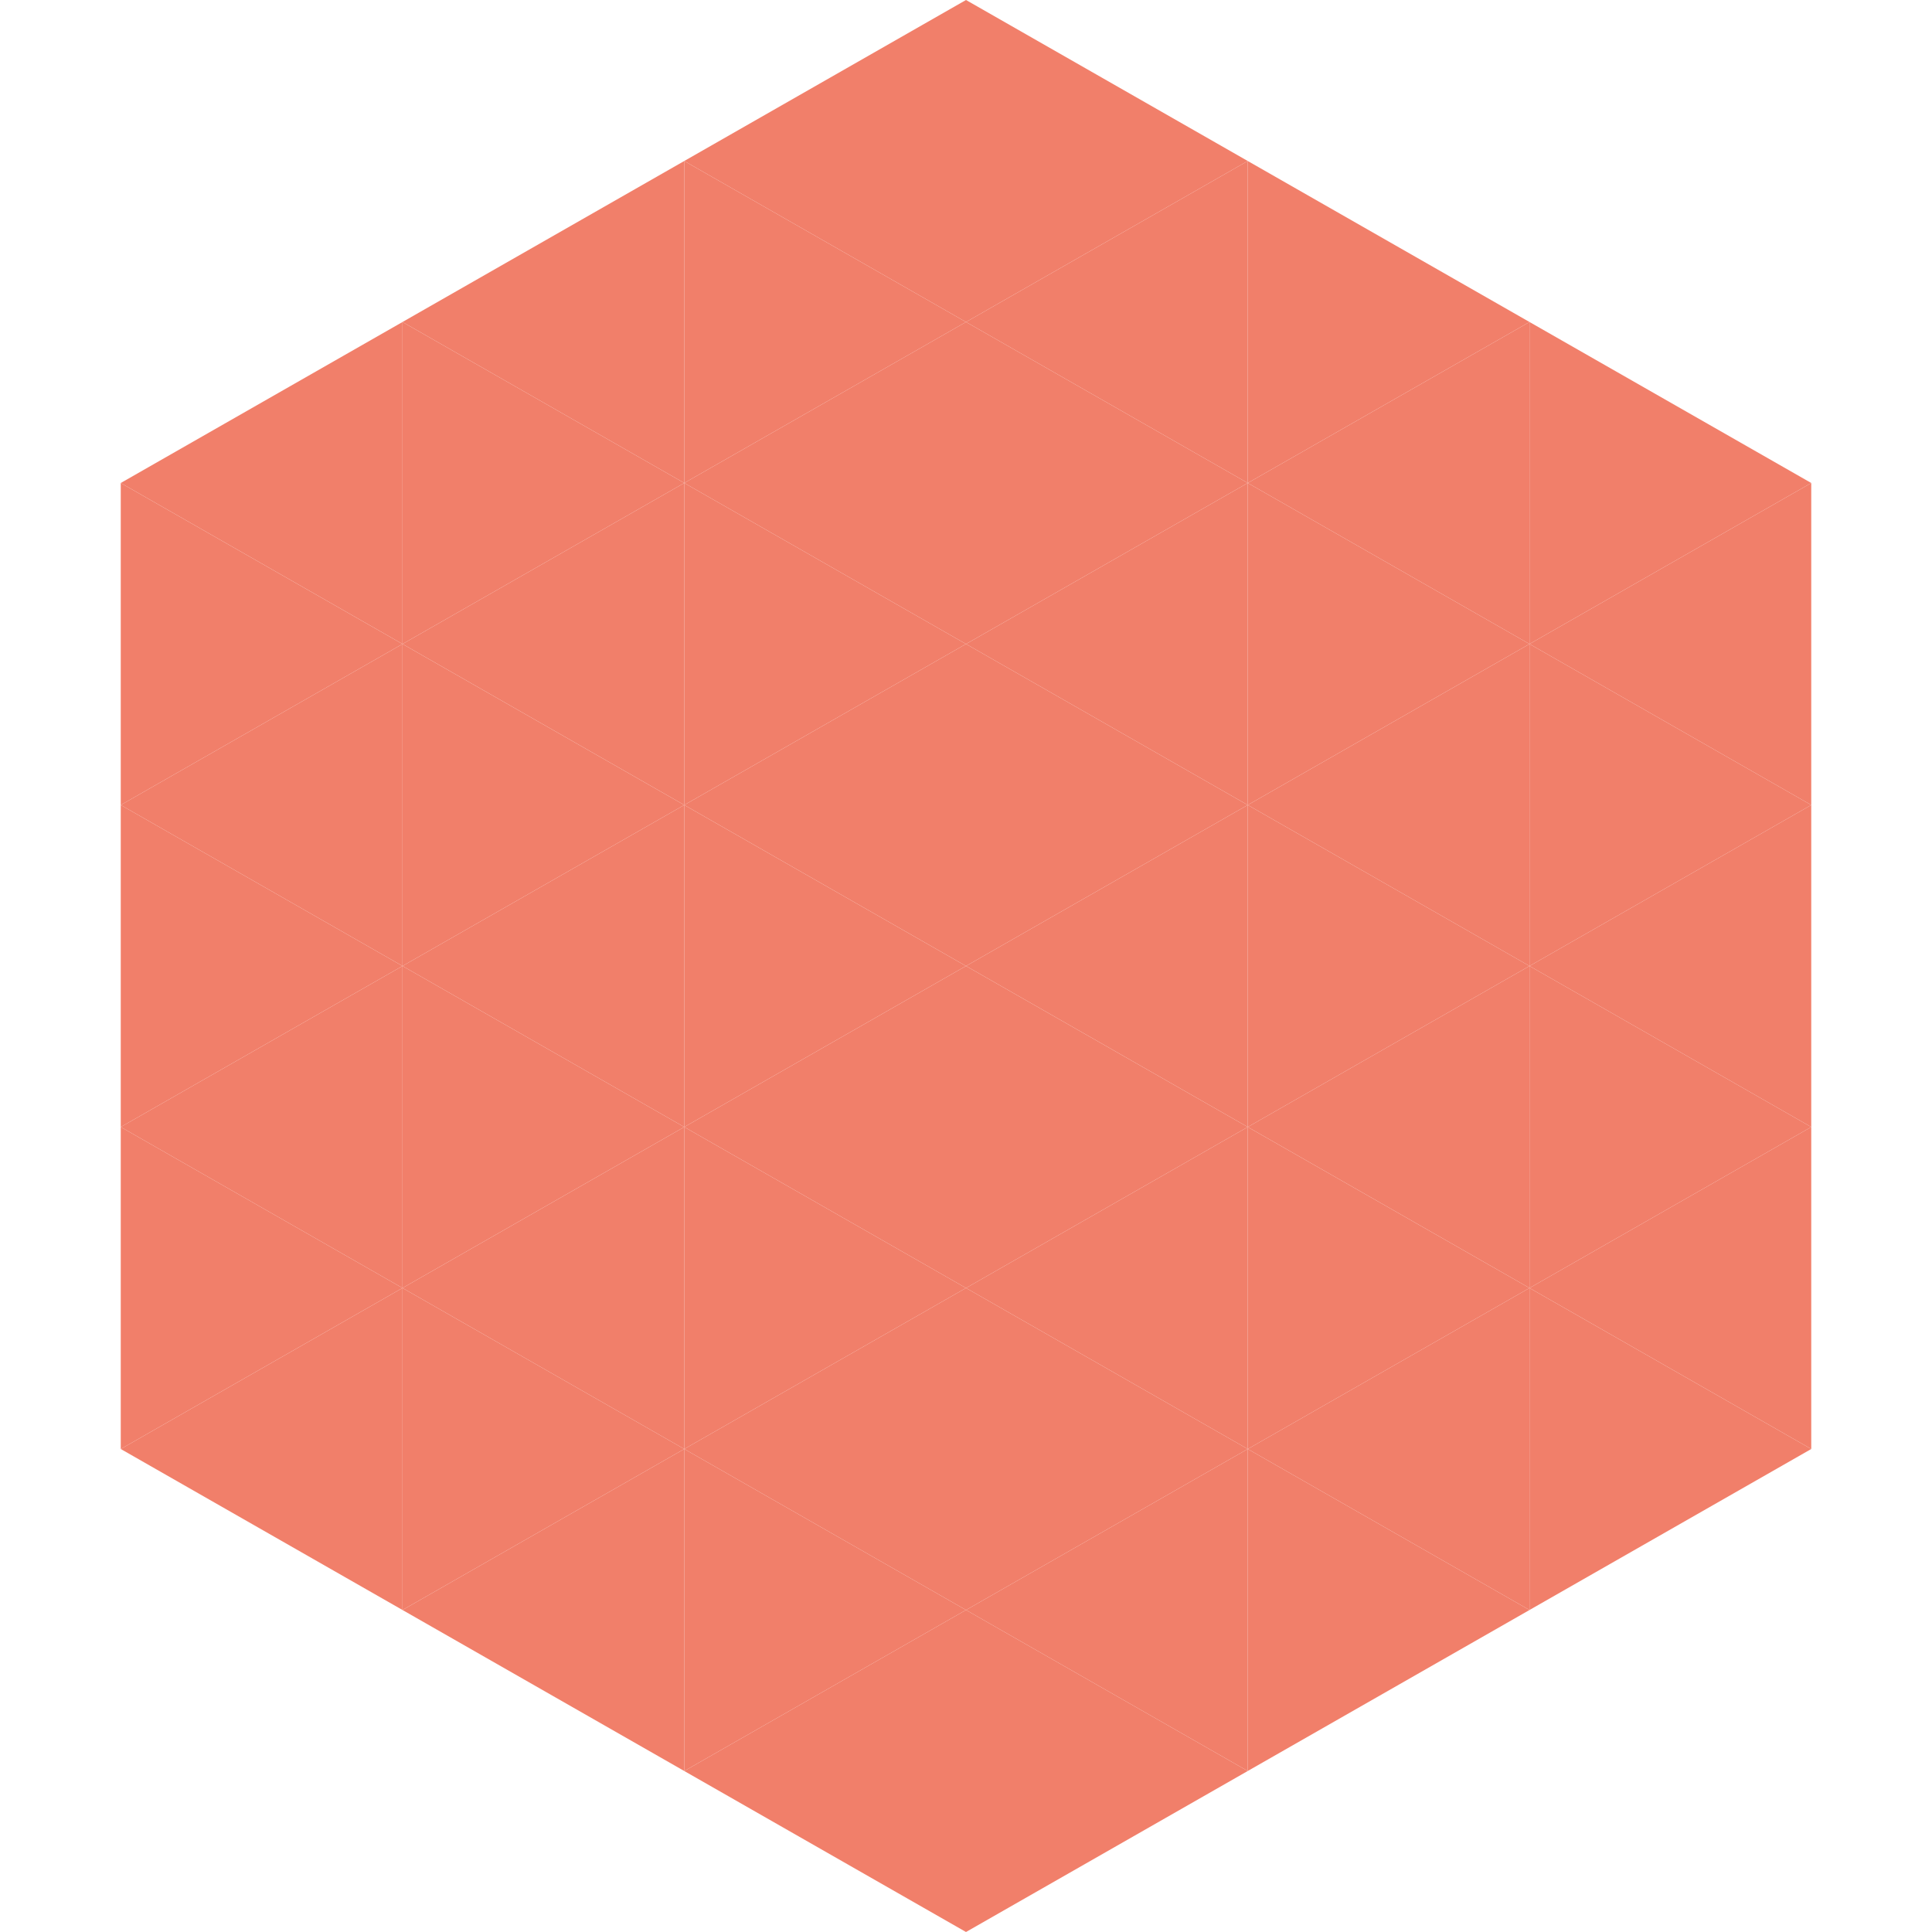
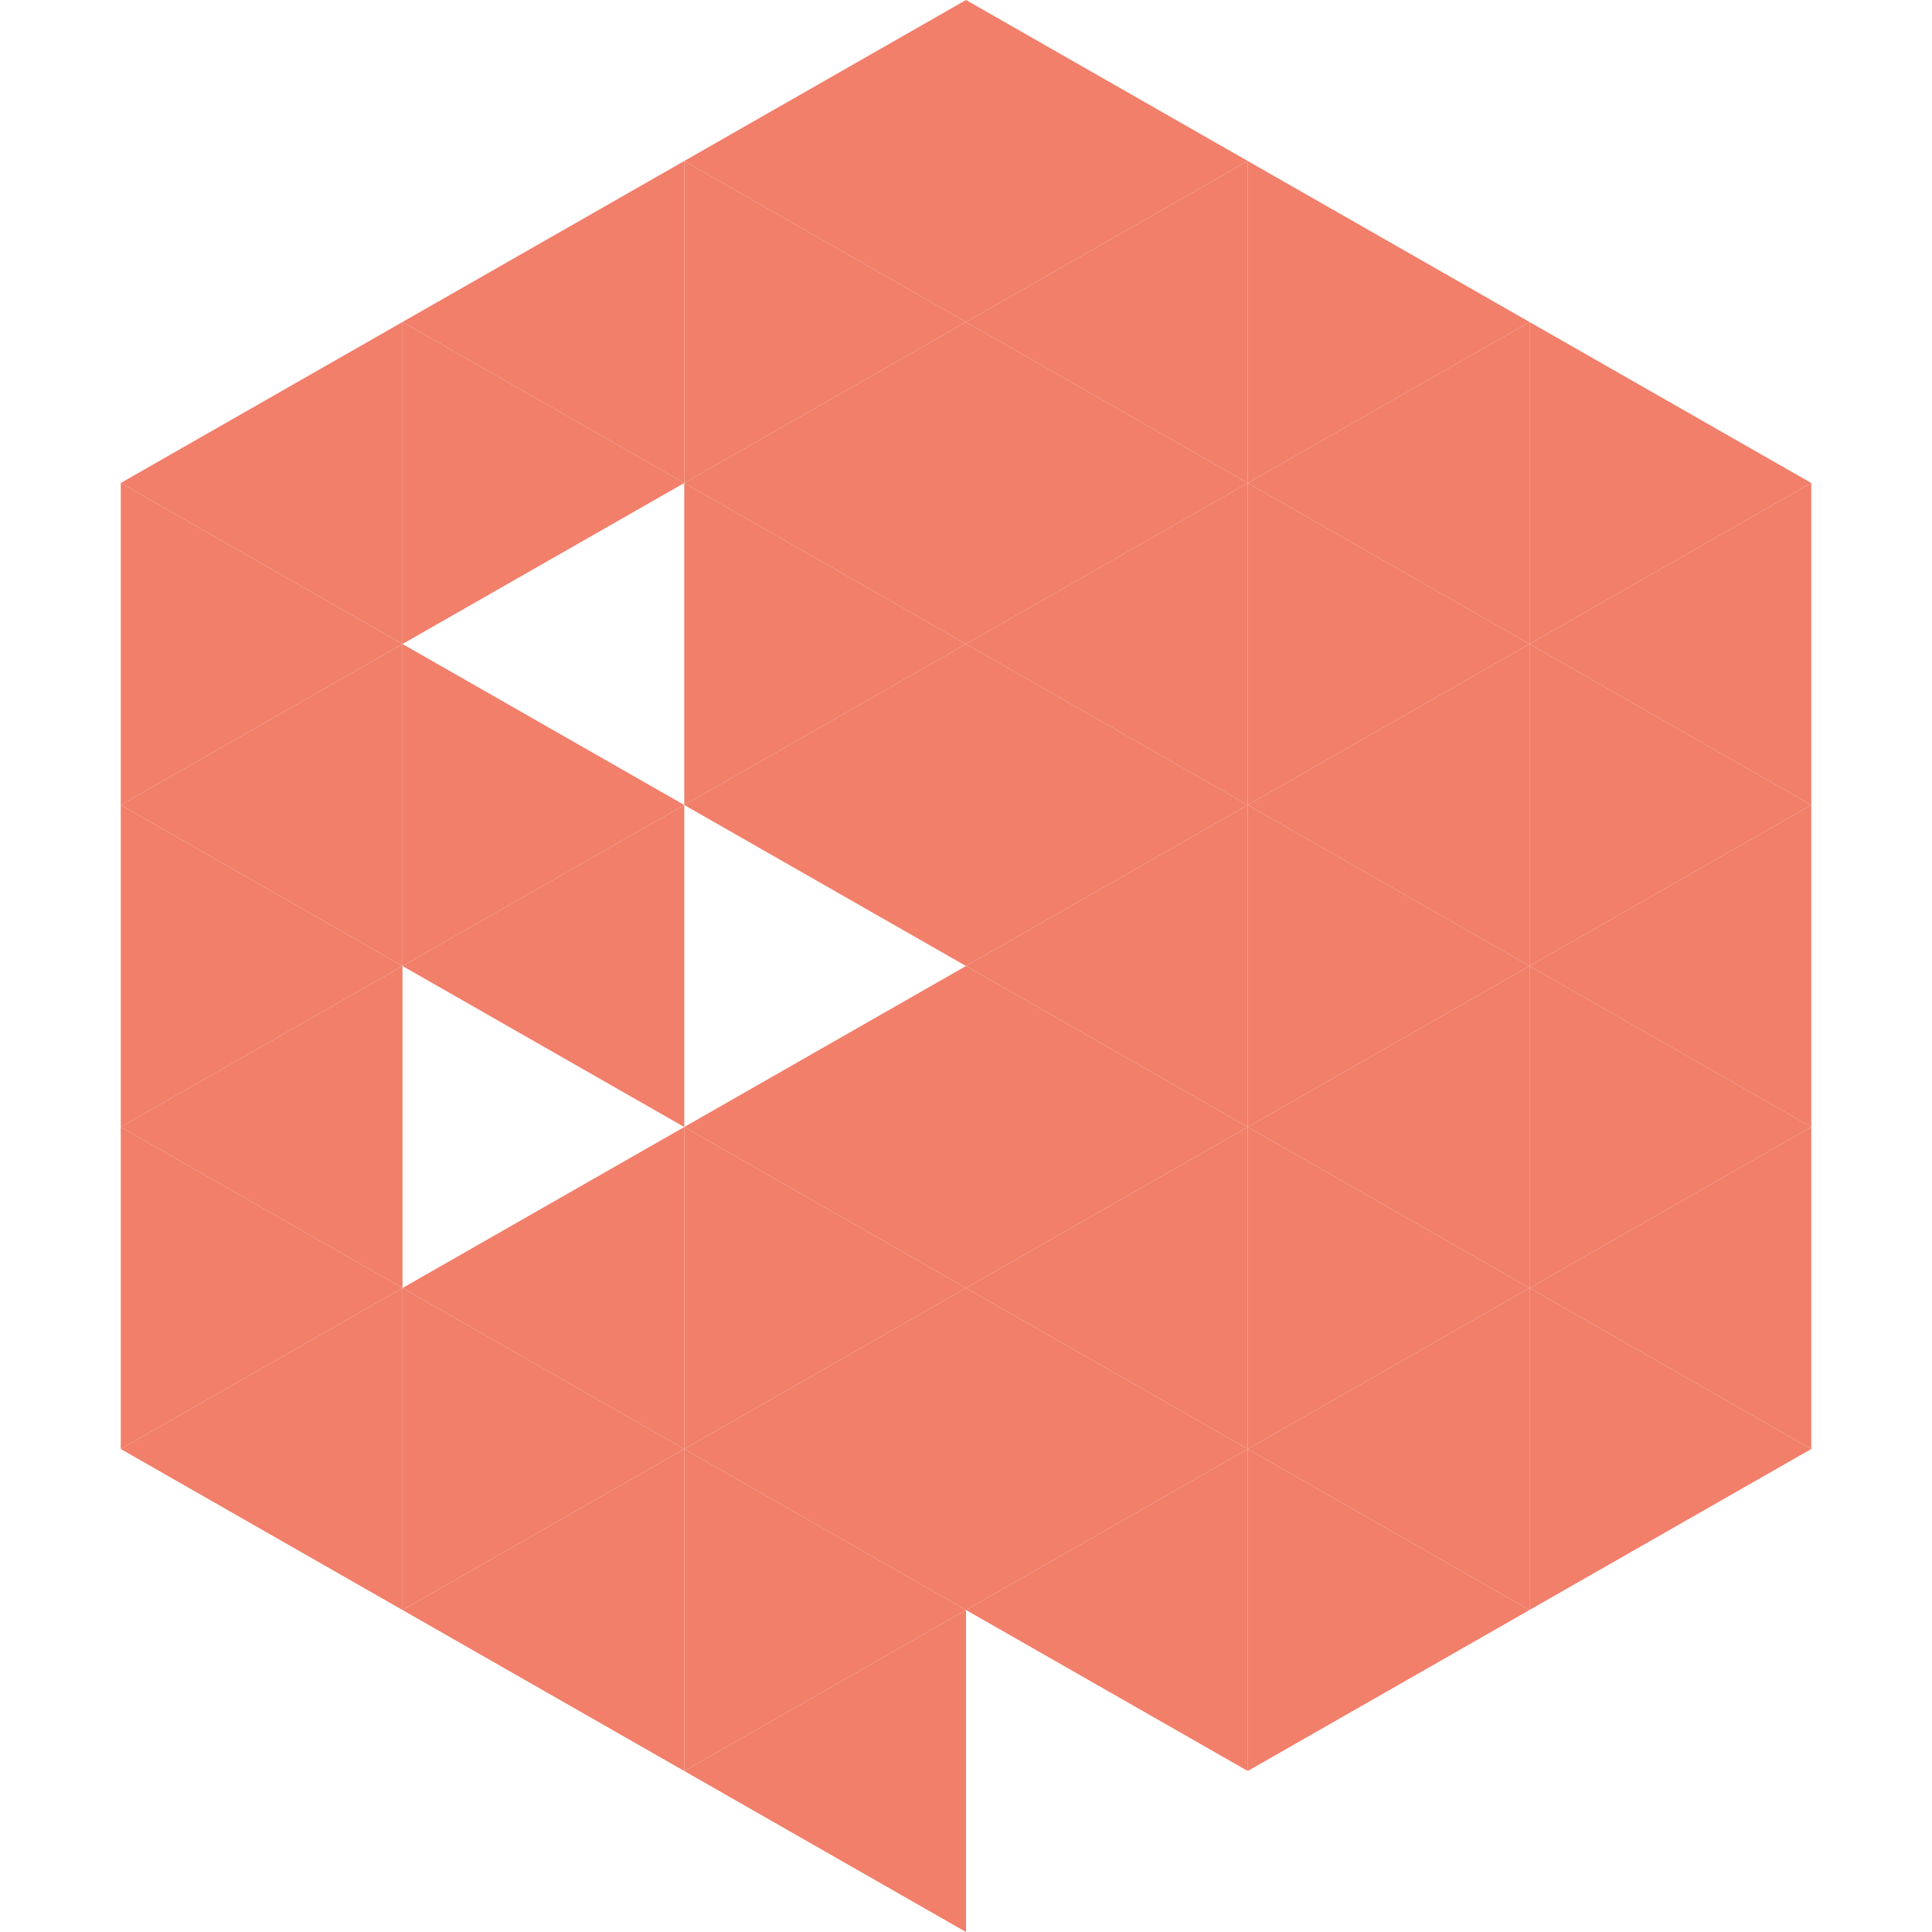
<svg xmlns="http://www.w3.org/2000/svg" width="240" height="240">
  <polygon points="50,40 15,60 50,80" style="fill:rgb(241,127,106)" />
  <polygon points="190,40 225,60 190,80" style="fill:rgb(241,127,106)" />
  <polygon points="15,60 50,80 15,100" style="fill:rgb(241,127,106)" />
  <polygon points="225,60 190,80 225,100" style="fill:rgb(241,127,106)" />
  <polygon points="50,80 15,100 50,120" style="fill:rgb(241,127,106)" />
  <polygon points="190,80 225,100 190,120" style="fill:rgb(241,127,106)" />
  <polygon points="15,100 50,120 15,140" style="fill:rgb(241,127,106)" />
  <polygon points="225,100 190,120 225,140" style="fill:rgb(241,127,106)" />
  <polygon points="50,120 15,140 50,160" style="fill:rgb(241,127,106)" />
  <polygon points="190,120 225,140 190,160" style="fill:rgb(241,127,106)" />
  <polygon points="15,140 50,160 15,180" style="fill:rgb(241,127,106)" />
  <polygon points="225,140 190,160 225,180" style="fill:rgb(241,127,106)" />
  <polygon points="50,160 15,180 50,200" style="fill:rgb(241,127,106)" />
  <polygon points="190,160 225,180 190,200" style="fill:rgb(241,127,106)" />
  <polygon points="15,180 50,200 15,220" style="fill:rgb(255,255,255); fill-opacity:0" />
  <polygon points="225,180 190,200 225,220" style="fill:rgb(255,255,255); fill-opacity:0" />
  <polygon points="50,0 85,20 50,40" style="fill:rgb(255,255,255); fill-opacity:0" />
  <polygon points="190,0 155,20 190,40" style="fill:rgb(255,255,255); fill-opacity:0" />
  <polygon points="85,20 50,40 85,60" style="fill:rgb(241,127,106)" />
  <polygon points="155,20 190,40 155,60" style="fill:rgb(241,127,106)" />
  <polygon points="50,40 85,60 50,80" style="fill:rgb(241,127,106)" />
  <polygon points="190,40 155,60 190,80" style="fill:rgb(241,127,106)" />
-   <polygon points="85,60 50,80 85,100" style="fill:rgb(241,127,106)" />
  <polygon points="155,60 190,80 155,100" style="fill:rgb(241,127,106)" />
  <polygon points="50,80 85,100 50,120" style="fill:rgb(241,127,106)" />
  <polygon points="190,80 155,100 190,120" style="fill:rgb(241,127,106)" />
  <polygon points="85,100 50,120 85,140" style="fill:rgb(241,127,106)" />
  <polygon points="155,100 190,120 155,140" style="fill:rgb(241,127,106)" />
-   <polygon points="50,120 85,140 50,160" style="fill:rgb(241,127,106)" />
  <polygon points="190,120 155,140 190,160" style="fill:rgb(241,127,106)" />
  <polygon points="85,140 50,160 85,180" style="fill:rgb(241,127,106)" />
  <polygon points="155,140 190,160 155,180" style="fill:rgb(241,127,106)" />
  <polygon points="50,160 85,180 50,200" style="fill:rgb(241,127,106)" />
  <polygon points="190,160 155,180 190,200" style="fill:rgb(241,127,106)" />
  <polygon points="85,180 50,200 85,220" style="fill:rgb(241,127,106)" />
  <polygon points="155,180 190,200 155,220" style="fill:rgb(241,127,106)" />
  <polygon points="120,0 85,20 120,40" style="fill:rgb(241,127,106)" />
  <polygon points="120,0 155,20 120,40" style="fill:rgb(241,127,106)" />
  <polygon points="85,20 120,40 85,60" style="fill:rgb(241,127,106)" />
  <polygon points="155,20 120,40 155,60" style="fill:rgb(241,127,106)" />
  <polygon points="120,40 85,60 120,80" style="fill:rgb(241,127,106)" />
  <polygon points="120,40 155,60 120,80" style="fill:rgb(241,127,106)" />
  <polygon points="85,60 120,80 85,100" style="fill:rgb(241,127,106)" />
  <polygon points="155,60 120,80 155,100" style="fill:rgb(241,127,106)" />
  <polygon points="120,80 85,100 120,120" style="fill:rgb(241,127,106)" />
  <polygon points="120,80 155,100 120,120" style="fill:rgb(241,127,106)" />
-   <polygon points="85,100 120,120 85,140" style="fill:rgb(241,127,106)" />
  <polygon points="155,100 120,120 155,140" style="fill:rgb(241,127,106)" />
  <polygon points="120,120 85,140 120,160" style="fill:rgb(241,127,106)" />
  <polygon points="120,120 155,140 120,160" style="fill:rgb(241,127,106)" />
  <polygon points="85,140 120,160 85,180" style="fill:rgb(241,127,106)" />
  <polygon points="155,140 120,160 155,180" style="fill:rgb(241,127,106)" />
  <polygon points="120,160 85,180 120,200" style="fill:rgb(241,127,106)" />
  <polygon points="120,160 155,180 120,200" style="fill:rgb(241,127,106)" />
  <polygon points="85,180 120,200 85,220" style="fill:rgb(241,127,106)" />
  <polygon points="155,180 120,200 155,220" style="fill:rgb(241,127,106)" />
  <polygon points="120,200 85,220 120,240" style="fill:rgb(241,127,106)" />
-   <polygon points="120,200 155,220 120,240" style="fill:rgb(241,127,106)" />
  <polygon points="85,220 120,240 85,260" style="fill:rgb(255,255,255); fill-opacity:0" />
  <polygon points="155,220 120,240 155,260" style="fill:rgb(255,255,255); fill-opacity:0" />
</svg>